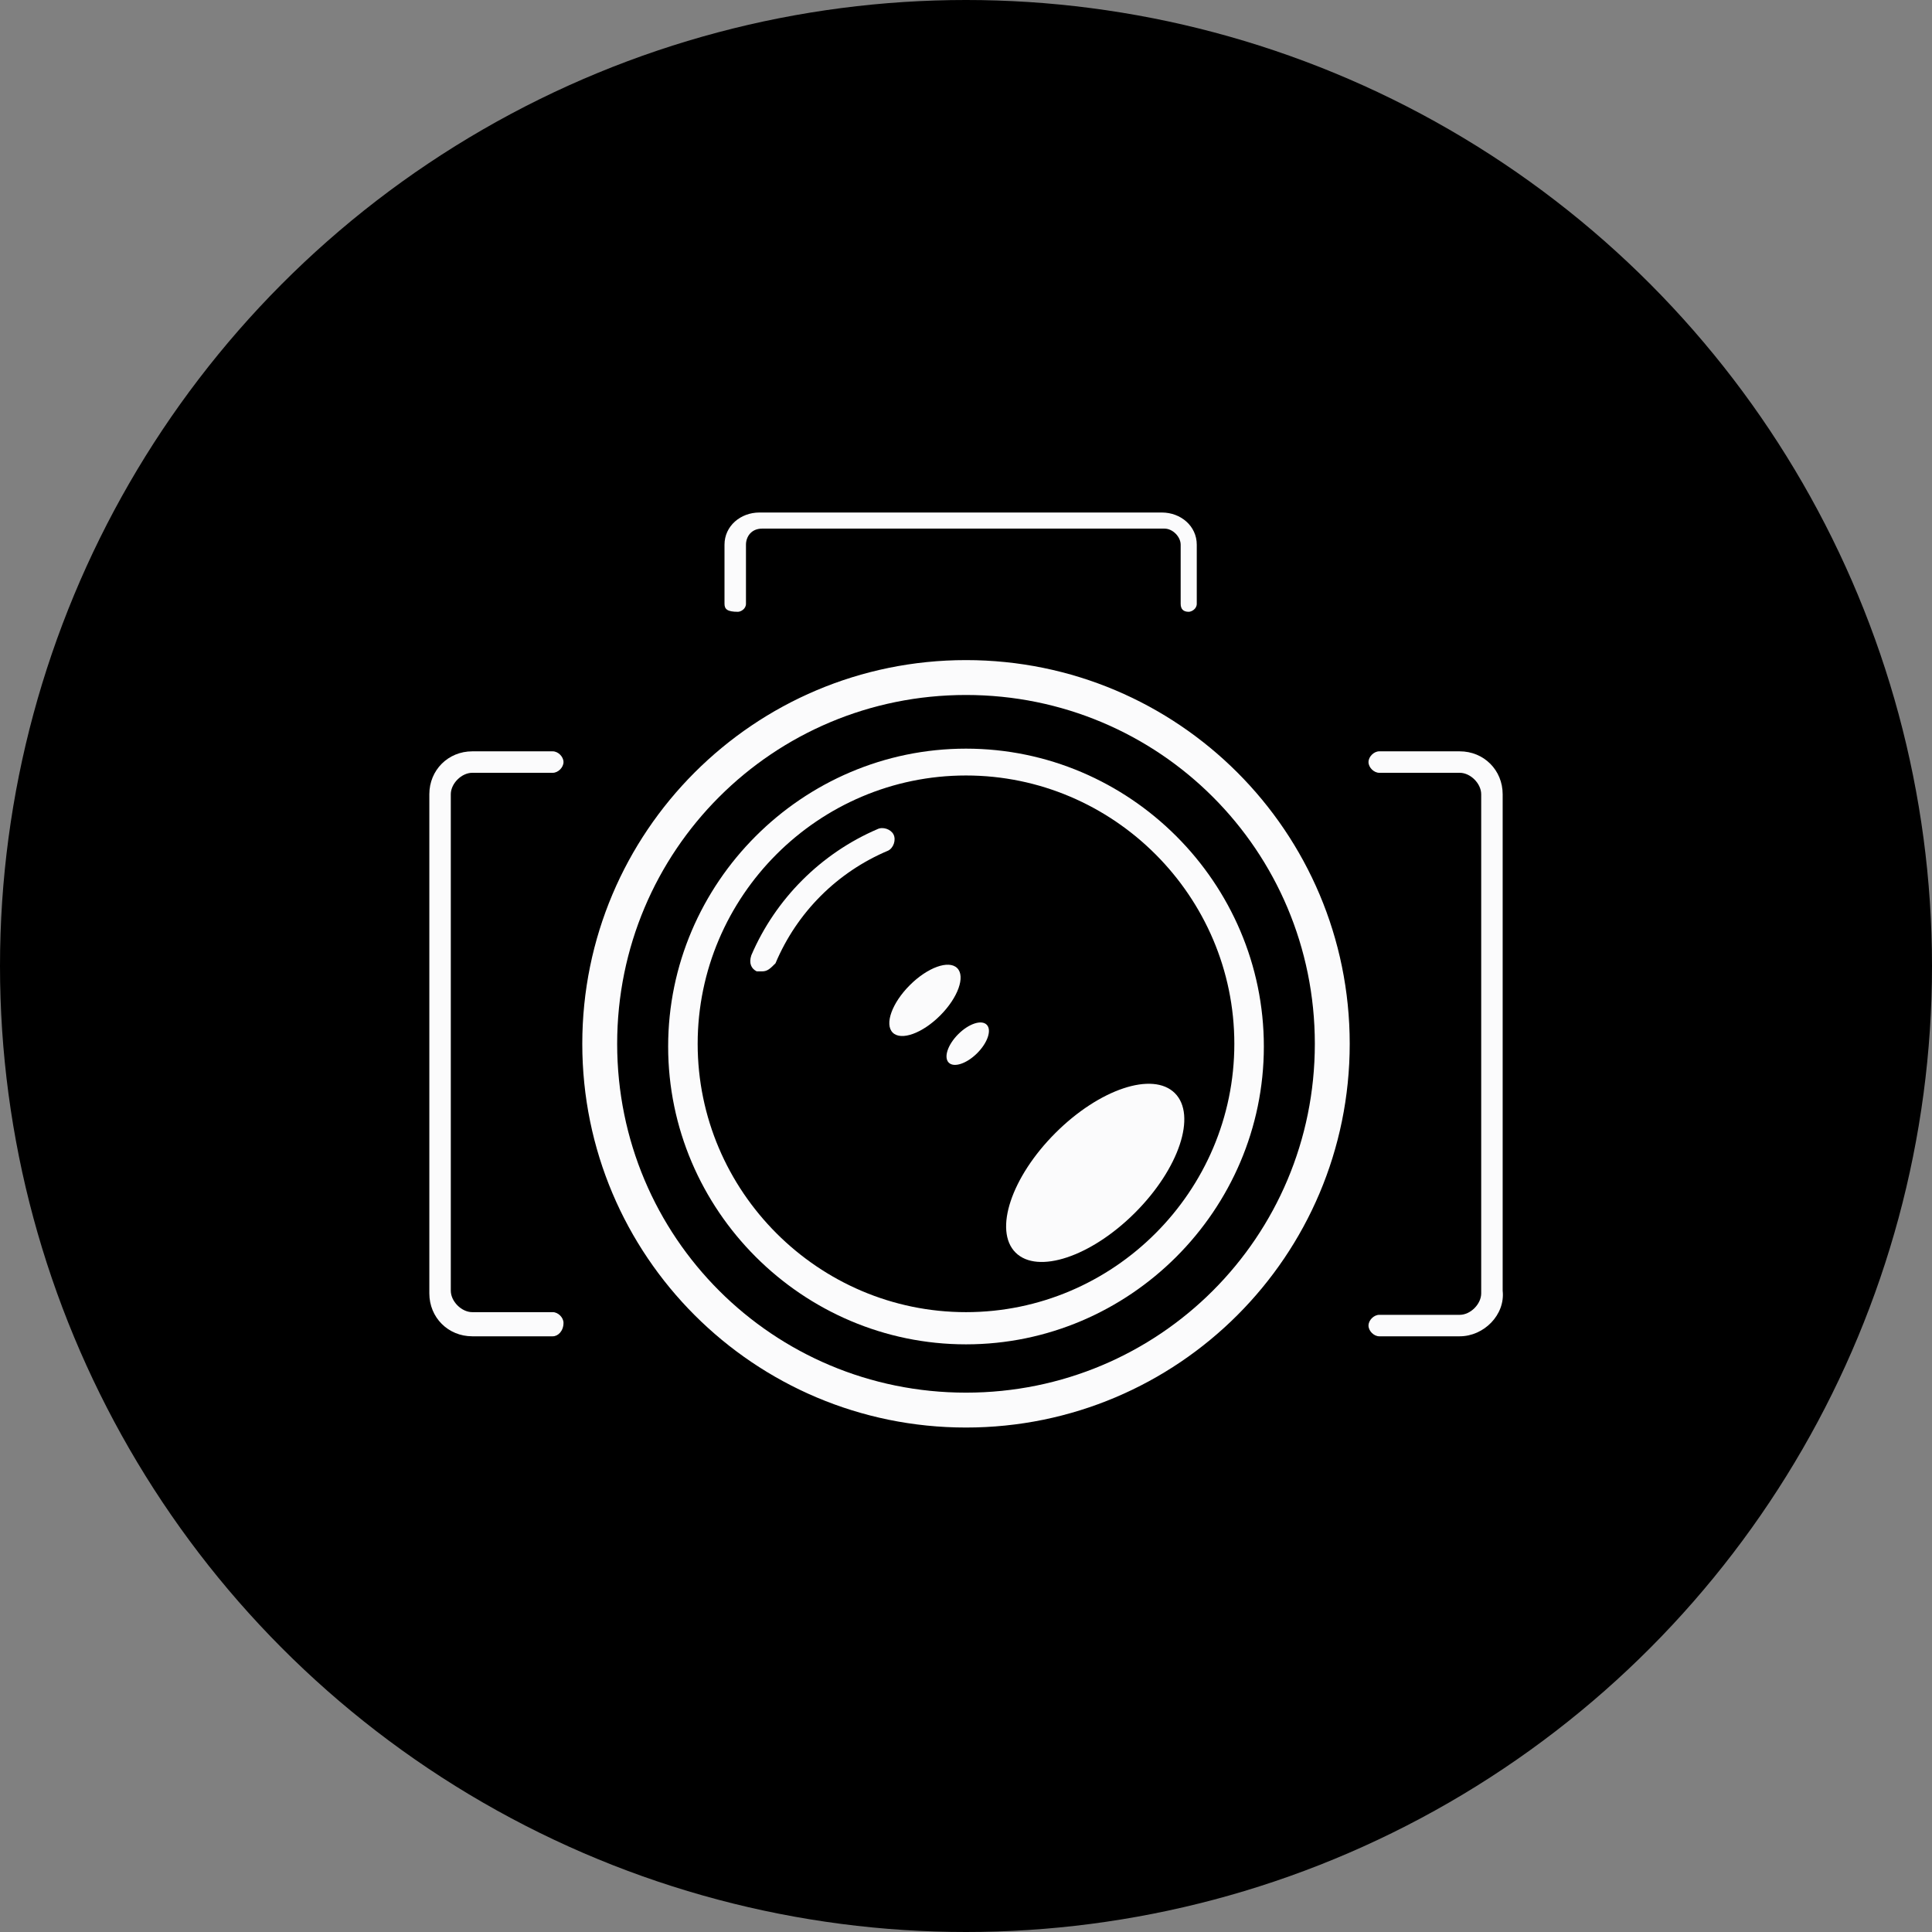
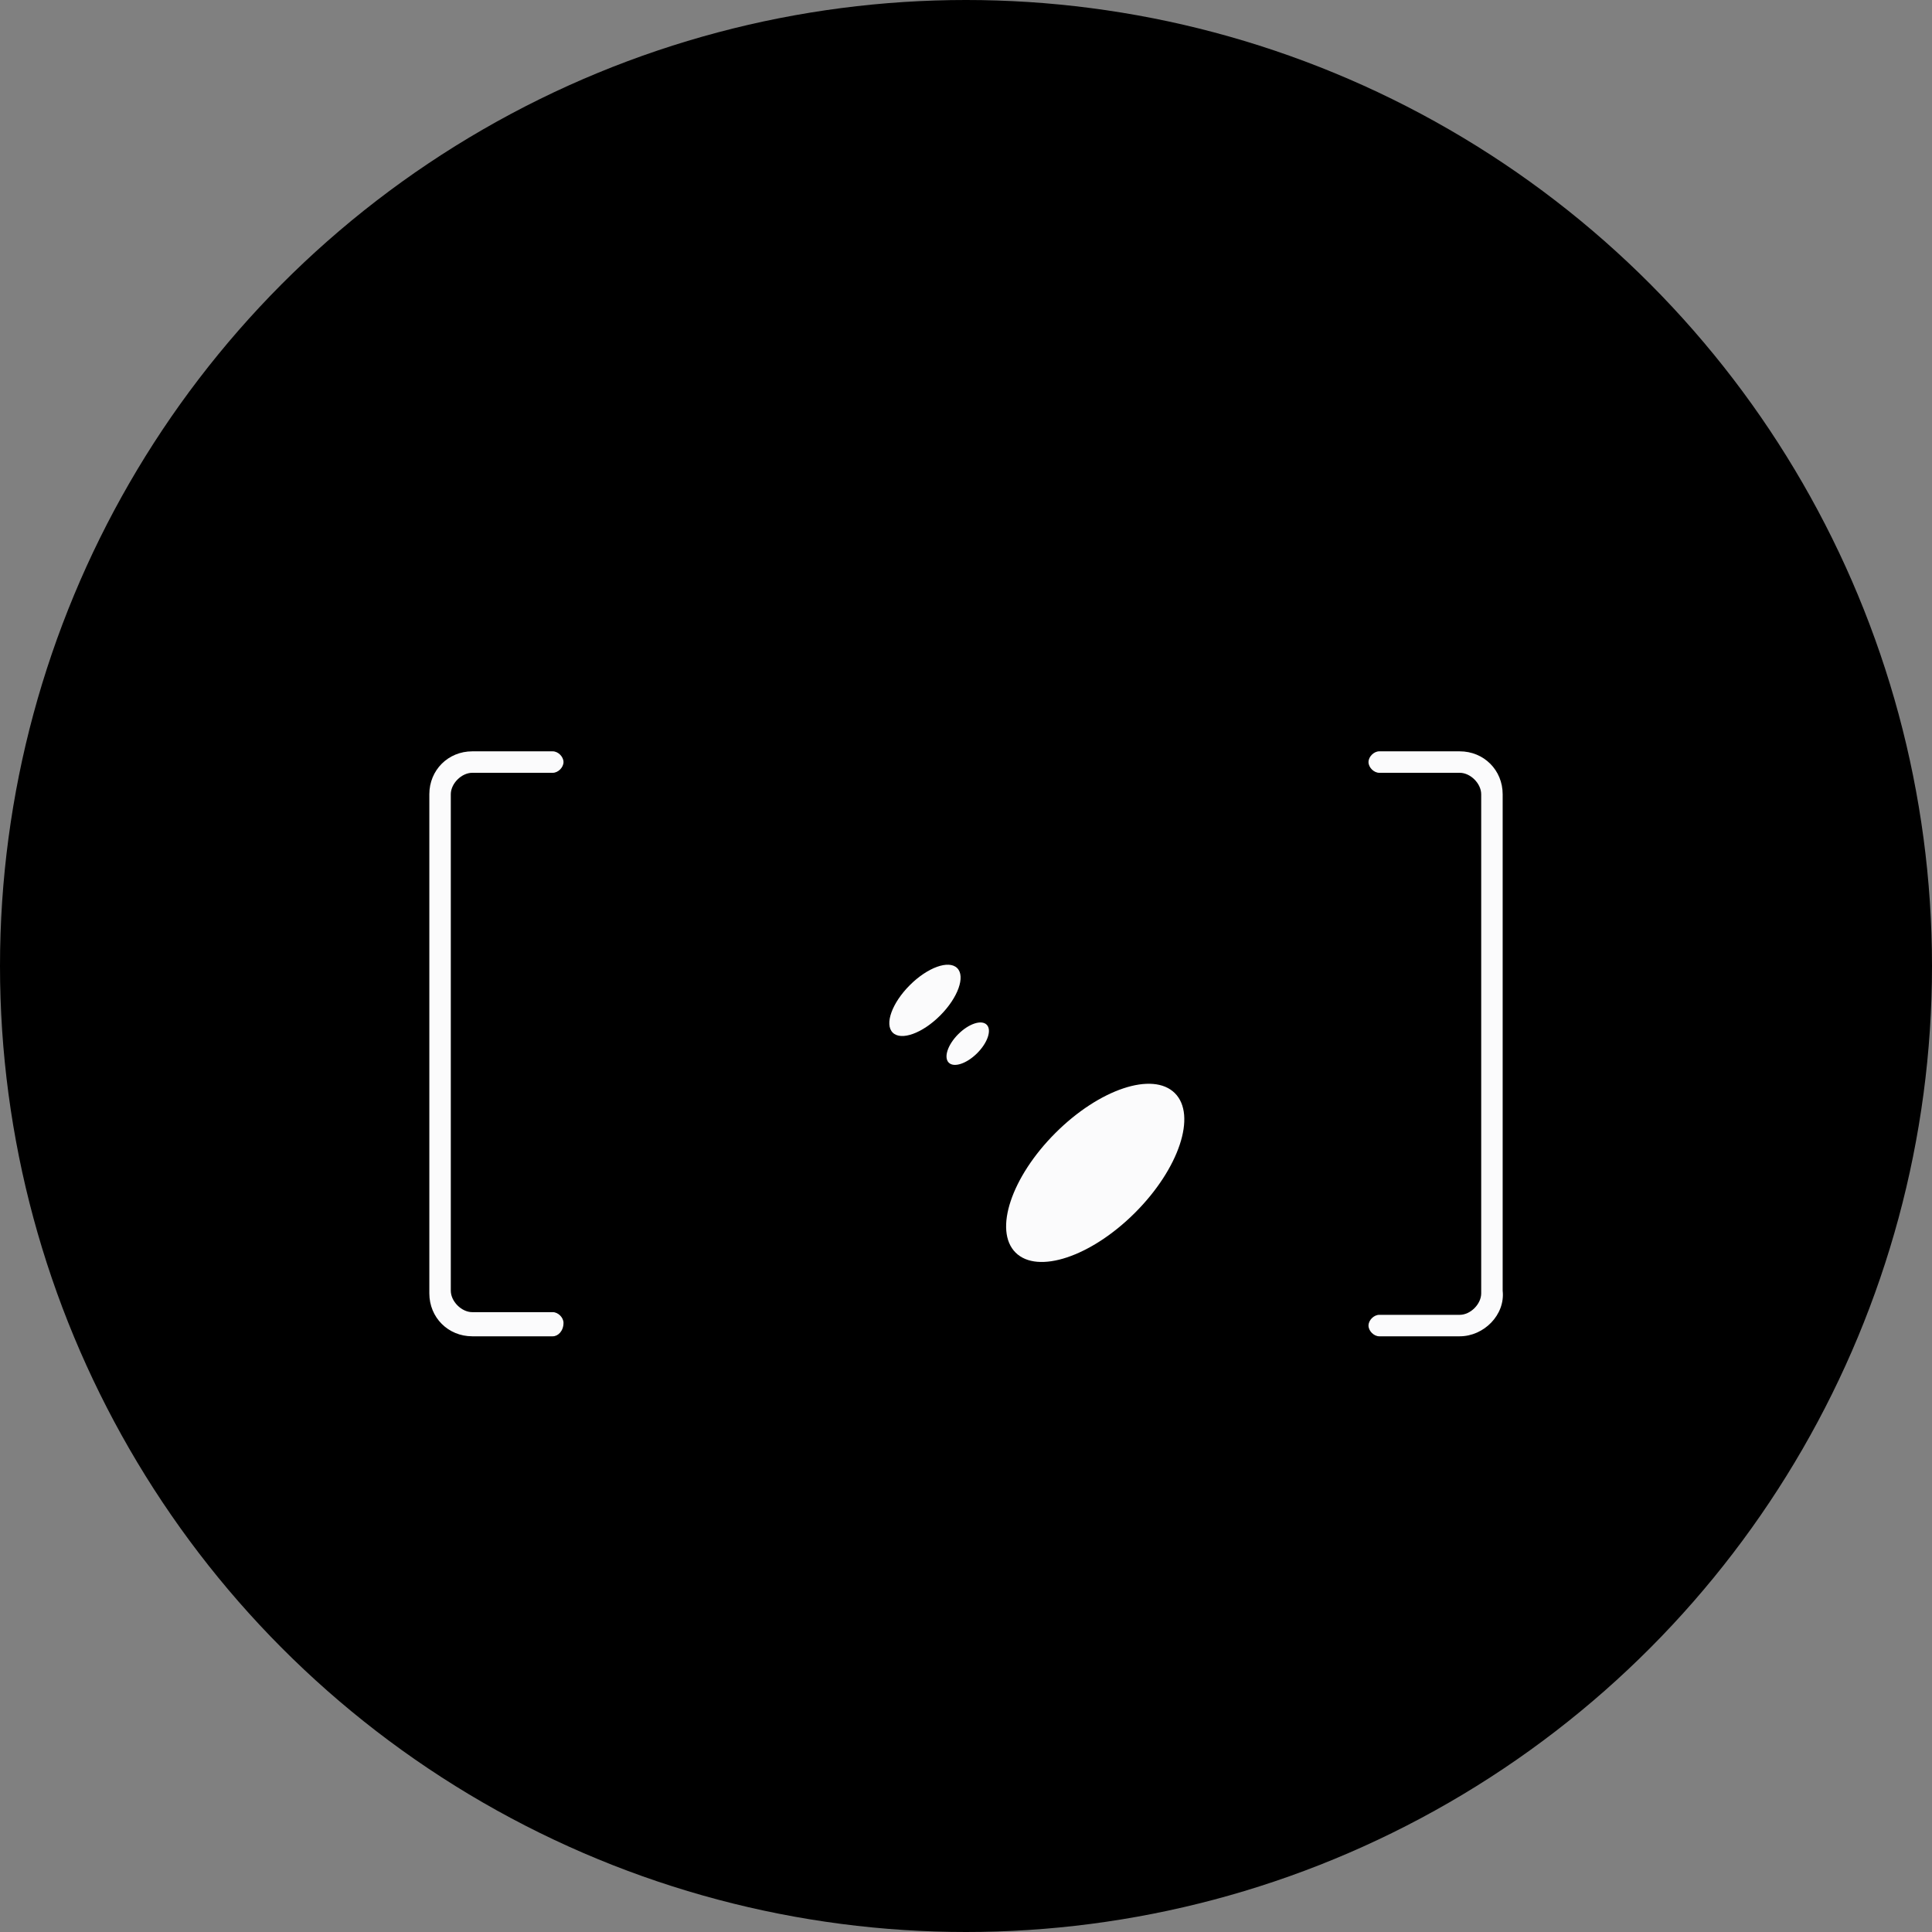
<svg xmlns="http://www.w3.org/2000/svg" version="1.1" id="Calque_1" x="0px" y="0px" viewBox="0 0 72 72" style="enable-background:new 0 0 72 72;" xml:space="preserve">
  <rect x="0" y="0" width="72" height="72" fill="#808080" stroke="none" />
  <style type="text/css">
	.st0{fill:#FBFBFC;}
</style>
  <circle cx="36" cy="36" r="36" />
  <g>
    <g>
      <g>
-         <path class="st0" d="M36,24.6c-7.9,0-14.3,6.4-14.3,14.3c0,7.9,6.4,14.3,14.3,14.3c7.9,0,14.3-6.4,14.3-14.3     C50.3,31,43.9,24.6,36,24.6z M36,51.9c-7.2,0-13-5.8-13-13s5.8-13,13-13c7.2,0,13,5.8,13,13S43.2,51.9,36,51.9z" />
        <g>
-           <path class="st0" d="M36,50.1c-6.1,0-11.1-5-11.1-11.1c0-6.1,5-11.1,11.1-11.1c6.1,0,11.1,5,11.1,11.1      C47.1,45.1,42.1,50.1,36,50.1z M36,28.9c-5.5,0-10,4.5-10,10c0,5.5,4.5,10,10,10c5.5,0,10-4.5,10-10C46,33.4,41.5,28.9,36,28.9z      " />
-         </g>
+           </g>
        <g>
          <path class="st0" d="M54.4,49.8h-3c-0.2,0-0.4-0.2-0.4-0.4c0-0.2,0.2-0.4,0.4-0.4h3c0.4,0,0.8-0.4,0.8-0.8V29.6      c0-0.4-0.4-0.8-0.8-0.8h-3c-0.2,0-0.4-0.2-0.4-0.4s0.2-0.4,0.4-0.4h3c0.9,0,1.6,0.7,1.6,1.6v18.5C56.1,49,55.3,49.8,54.4,49.8z" />
        </g>
        <g>
          <path class="st0" d="M20.6,49.8h-3c-0.9,0-1.6-0.7-1.6-1.6V29.6c0-0.9,0.7-1.6,1.6-1.6h3c0.2,0,0.4,0.2,0.4,0.4      s-0.2,0.4-0.4,0.4h-3c-0.4,0-0.8,0.4-0.8,0.8v18.5c0,0.4,0.4,0.8,0.8,0.8h3c0.2,0,0.4,0.2,0.4,0.4C21,49.6,20.8,49.8,20.6,49.8z      " />
        </g>
        <g>
          <ellipse transform="matrix(0.707 -0.707 0.707 0.707 -18.926 41.659)" class="st0" cx="40.8" cy="43.7" rx="4.2" ry="2.1" />
        </g>
        <g>
          <ellipse transform="matrix(0.707 -0.707 0.707 0.707 -16.961 36.915)" class="st0" cx="36.1" cy="38.9" rx="1" ry="0.5" />
        </g>
        <g>
          <ellipse transform="matrix(0.707 -0.707 0.707 0.707 -16.292 35.301)" class="st0" cx="34.5" cy="37.3" rx="1.7" ry="0.8" />
        </g>
        <g>
-           <path class="st0" d="M28.4,36.2c-0.1,0-0.1,0-0.2,0c-0.2-0.1-0.3-0.3-0.2-0.6c0.9-2.1,2.6-3.8,4.7-4.7c0.2-0.1,0.5,0,0.6,0.2      c0.1,0.2,0,0.5-0.2,0.6c-1.9,0.8-3.4,2.3-4.2,4.2C28.7,36.1,28.6,36.2,28.4,36.2z" />
-         </g>
+           </g>
      </g>
    </g>
    <g>
-       <path class="st0" d="M27,22.5v-2.2c0-0.7,0.6-1.2,1.3-1.2h15c0.7,0,1.3,0.5,1.3,1.2v2.2c0,0.2-0.2,0.3-0.3,0.3    c-0.2,0-0.3-0.1-0.3-0.3v-2.2c0-0.3-0.3-0.6-0.6-0.6h-15c-0.4,0-0.6,0.3-0.6,0.6v2.2c0,0.2-0.2,0.3-0.3,0.3    C27.1,22.8,27,22.7,27,22.5z" />
-     </g>
+       </g>
  </g>
</svg>